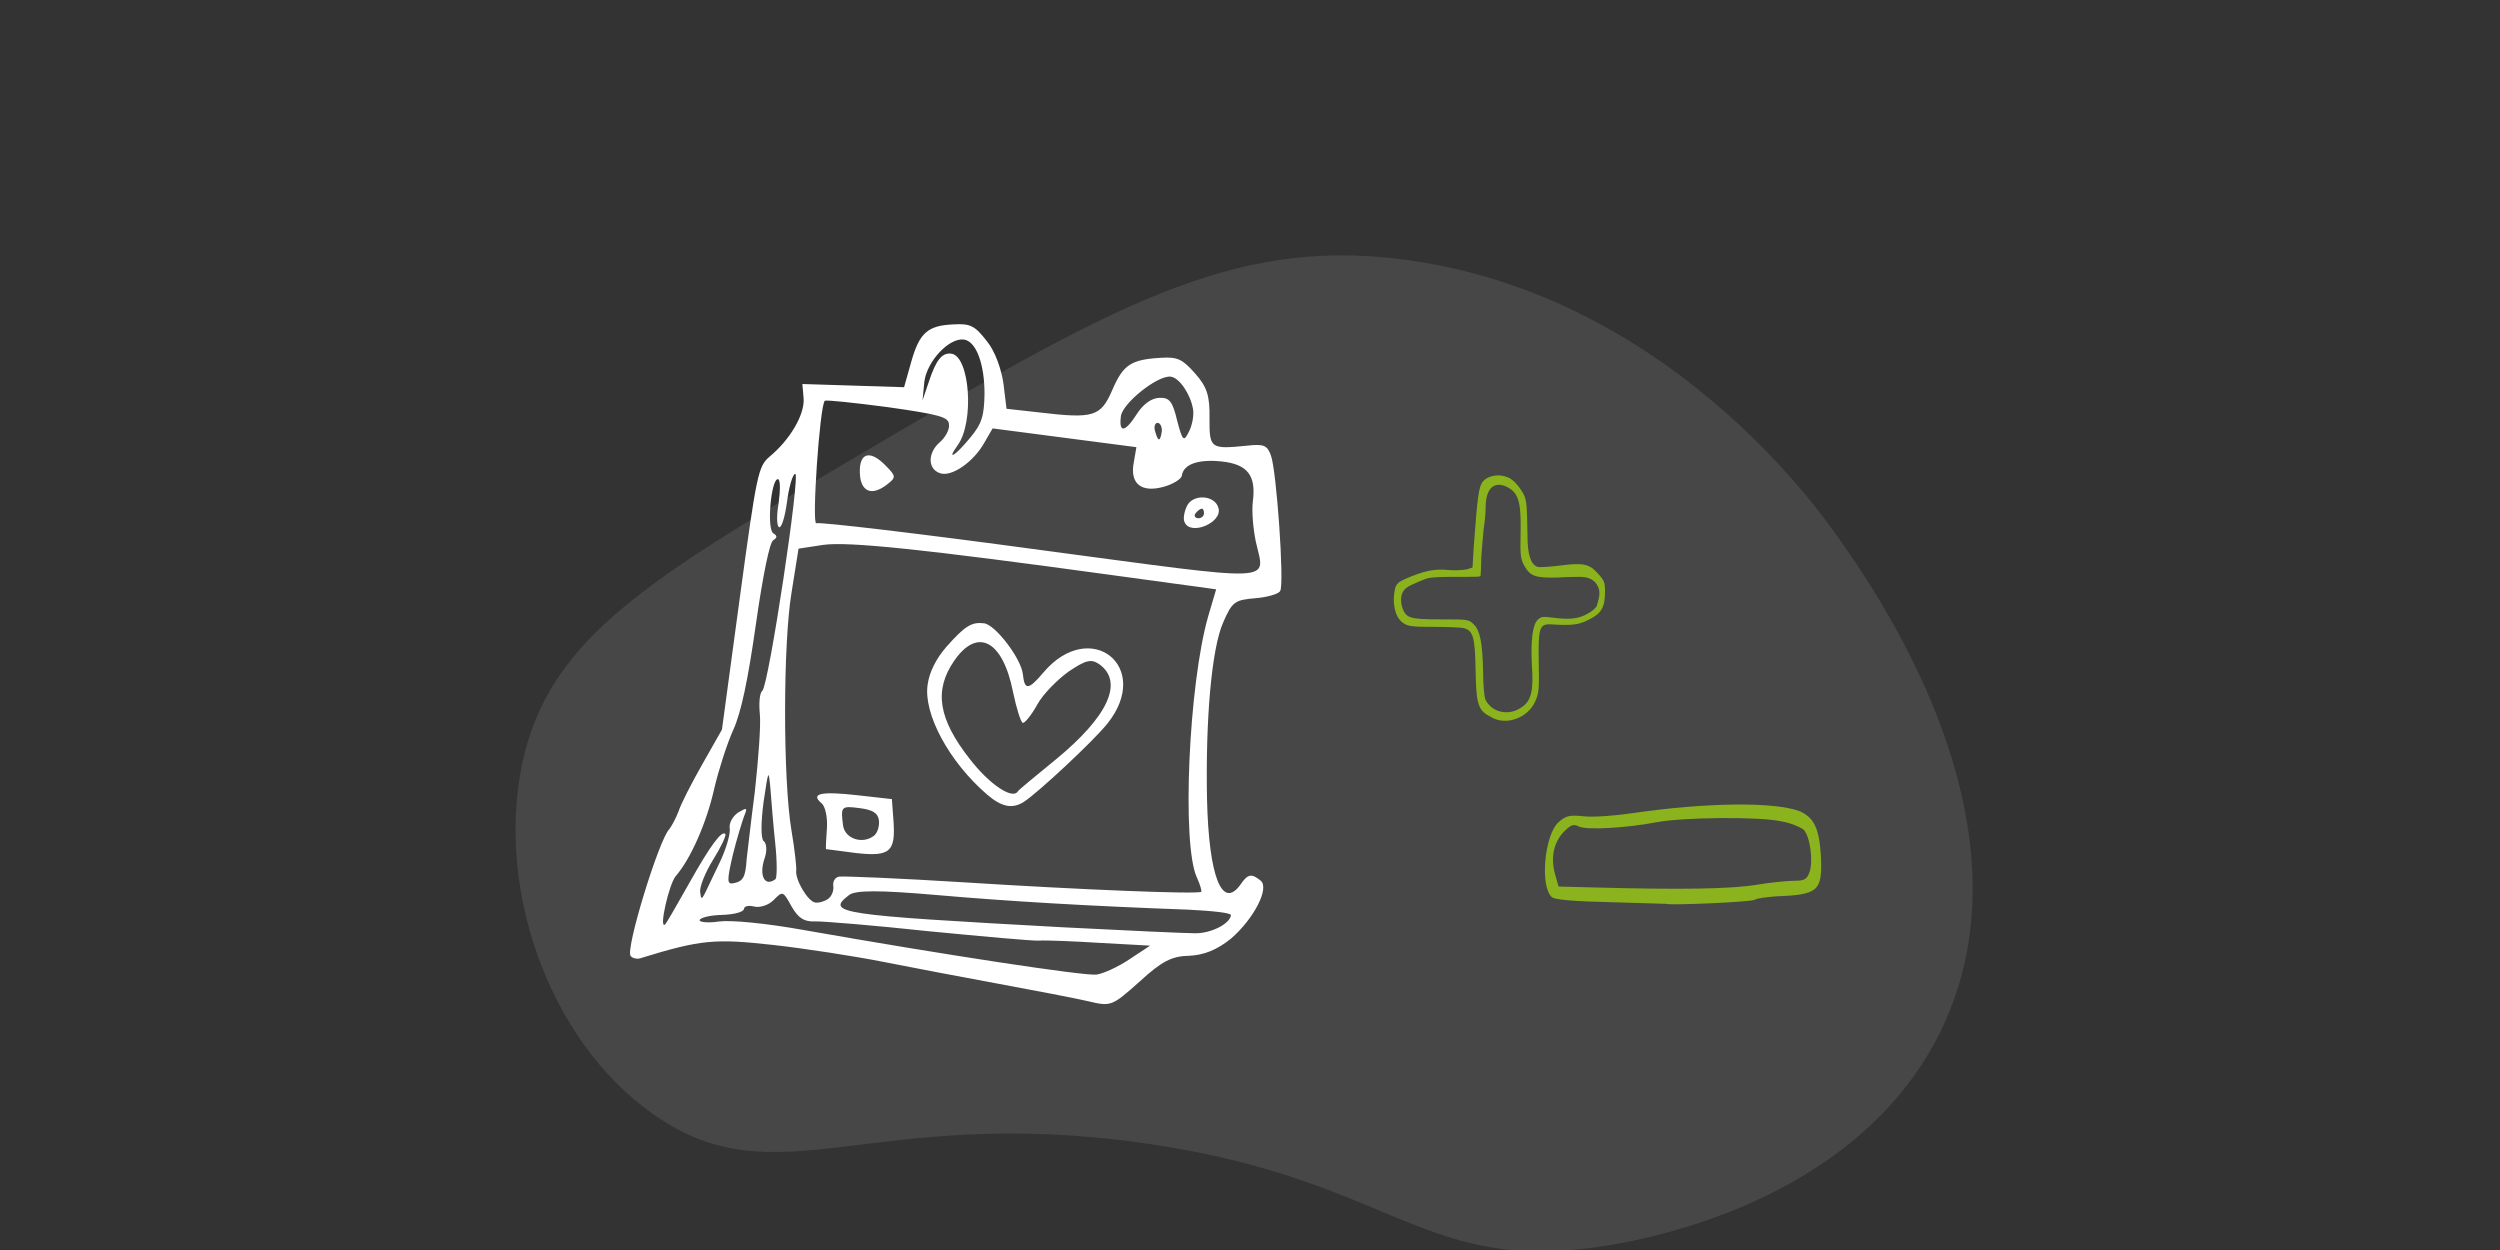
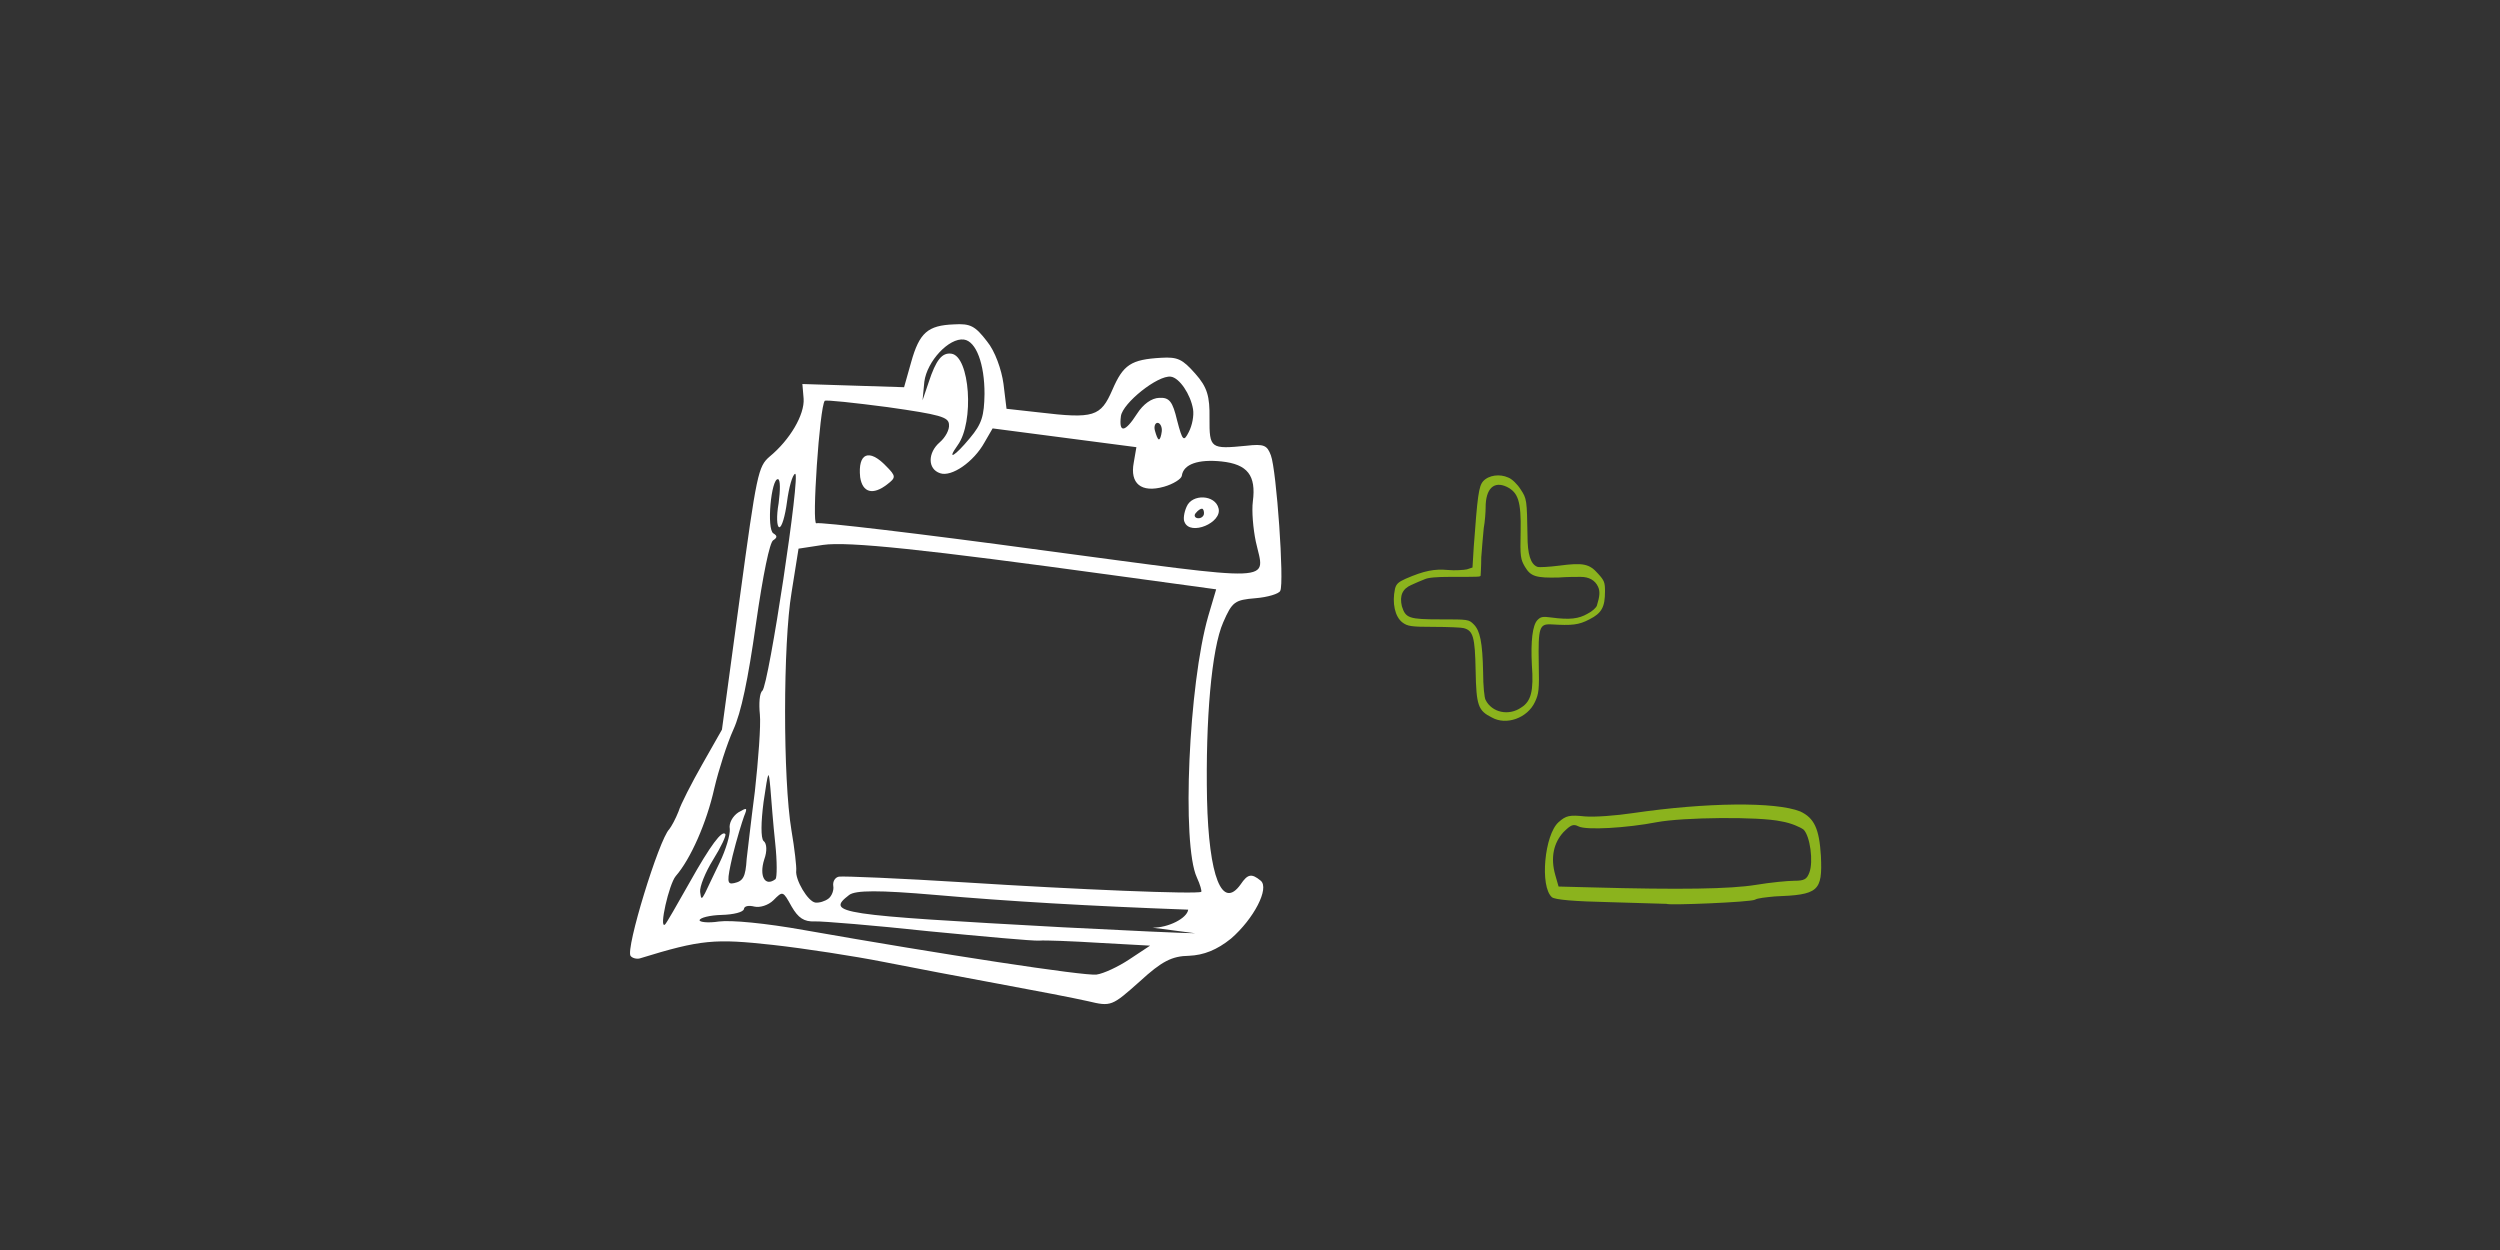
<svg xmlns="http://www.w3.org/2000/svg" id="eDNoqZI23Fy1" viewBox="0 0 400 200" shape-rendering="geometricPrecision" text-rendering="geometricPrecision">
  <rect x="0" y="0" width="400" height="200" fill="#333333" stroke="none" />
  <style>
#eDNoqZI23Fy6_tr {animation: eDNoqZI23Fy6_tr__tr 4000ms linear infinite normal forwards}@keyframes eDNoqZI23Fy6_tr__tr { 0% {transform: translate(156.792px,106.398px) rotate(7.44deg)} 50% {transform: translate(156.792px,106.398px) rotate(-4.913deg)} 100% {transform: translate(156.792px,106.398px) rotate(7.44deg)}} #eDNoqZI23Fy12_ts {animation: eDNoqZI23Fy12_ts__ts 4000ms linear infinite normal forwards}@keyframes eDNoqZI23Fy12_ts__ts { 0% {transform: translate(269.29px,136.706px) scale(1.32,1.32)} 25% {transform: translate(269.29px,136.706px) scale(1.027,1.027)} 50% {transform: translate(269.29px,136.706px) scale(1.392,1.392)} 75% {transform: translate(269.29px,136.706px) scale(1.014,1.014)} 100% {transform: translate(269.29px,136.706px) scale(1.427,1.427)}} #eDNoqZI23Fy13_ts {animation: eDNoqZI23Fy13_ts__ts 4000ms linear infinite normal forwards}@keyframes eDNoqZI23Fy13_ts__ts { 0% {transform: translate(239.904px,95.695px) scale(1,1)} 25% {transform: translate(239.904px,95.695px) scale(1.265,1.265)} 50% {transform: translate(239.904px,95.695px) scale(0.929,0.929)} 75% {transform: translate(239.904px,95.695px) scale(1.265,1.265)} 100% {transform: translate(239.904px,95.695px) scale(0.929,0.929)}}
</style>
  <g>
    <g>
-       <path d="M84,120.3c-5.2,20.4,3.3,46,20.7,58.1c19.8,13.8,34.3-1.7,78.3,4.5c39.2,5.6,43.9,20.2,71.2,16.8c4.5-.5,41.8-5.5,56.2-34.5c16.5-33.4-10.8-71.5-17-80.2-4.4-6.1-29.5-39.8-71.8-43.8-26.7-2.6-46.8,9.6-87.2,33.4C104,92.6,88.7,102,84,120.3Z" opacity="0.1" fill="#fff" />
      <g id="eDNoqZI23Fy6_tr" transform="translate(156.792,106.398) rotate(7.44)">
        <g transform="translate(-156.792,-106.398)">
-           <path d="M134.5,131.6c.7.4,1.3,2.2,1.4,3.9.1,1.8.2,3.2.3,3.3.1,0,2.2,0,4.8,0c5.5-.1,6.3-1,5.3-5.9l-.7-3.4-5.5.1c-5.9.1-7.6.7-5.6,2Zm6.2,0c2.1,0,3,.4,3.3,1.6.2.9,0,2-.5,2.5-1.6,1.6-4.5,1.1-5.1-1-.8-3-.7-3.1,2.3-3.1Z" fill="#fff" />
-           <path d="M205.8,134.8c-1.6-1-2.2-.8-3.1,1-2.4,4.5-5.2-.5-7.1-12.8-1.9-12.6-2.4-24-1.1-28.4c1-3.5,1.4-3.8,4.6-4.5c1.9-.4,3.7-1.2,3.8-1.7.5-1.3-3.1-19.1-4.3-21.3-.8-1.5-1.3-1.7-4.1-1-5.6,1.3-5.8,1.2-6.4-3.6-.4-3.5-1-4.9-3.2-6.8-2.3-2-3.1-2.3-5.7-1.8-4.8.9-5.9,1.9-7.1,6.1-1.3,4.5-2.3,5-11.2,5.1l-5.2.1-1-3.9c-.6-2.2-2-5-3.5-6.4-2.2-2.2-3-2.5-5.6-2-4.1.7-5.3,2-6,6.9l-.6,4.1-8.1.8-8.1.8.5,2.3c.5,2.5-1.3,6.8-4.2,9.9-1.6,1.8-1.7,2.9-1.8,23.1l-.1,21.2-2.4,5.9c-1.3,3.2-2.6,6.8-2.8,8-.3,1.2-.8,2.5-1.1,3-1.4,1.8-4.5,20-3.5,20.9.3.3,1,.4,1.5.2c9.4-4.3,11.5-4.7,20.8-4.9c5.2-.1,13.3.1,17.9.4s13.1.8,18.9,1.1s12.3.7,14.4.9c3.8.4,3.9.3,7.8-4.2c3.1-3.7,4.6-4.7,7.3-5.1c2.3-.4,4.3-1.5,6.3-3.6c3.2-3.6,5.1-8.8,3.5-9.8ZM181.1,56.7c1.4,0,3.5,2.4,4.2,4.7.3,1,.2,2.6-.2,3.7-.6,1.7-.8,1.6-2.1-1.6-1.1-2.9-1.7-3.5-3.3-3.2-1.2.2-2.4,1.3-3.2,3-1.5,3.2-2.5,3.5-2.5.7c0-2.1,5-7.3,7.1-7.3Zm-.3,8.9c0,.7-.1,1.3-.3,1.3s-.5-.6-.8-1.3-.1-1.3.3-1.3.8.6.8,1.3ZM147.5,55.1c2,0,3.8,3.5,4.4,8.2.4,3.5.2,4.8-1.4,7.3-2,3.2-3.3,4.2-1.8,1.4c2.2-4,.1-14.4-2.9-14.4-1.5,0-2.3,1.3-3,5l-.6,3-.1-3c0-3.3,3-7.5,5.4-7.5ZM126.7,67.7c.2-.2,4.7-.3,10.1-.3c8.5.1,9.9.3,10.1,1.5.2.8-.3,2.1-1.1,3-1.7,1.9-1.4,4.5.7,4.9c1.9.4,5.1-2.5,6.4-5.8l1-2.4h11.6h11.6l-.1,2.5c-.2,3.4,1.8,4.7,5.3,3.2c1.4-.6,2.6-1.6,2.6-2.1c0-1.9,2.3-3,6-3.1c4.2-.1,5.8,1.5,5.8,5.7c0,1.5.6,4.3,1.3,6.3c2.3,6.4,5.1,5.9-34,5.8-19.4-.1-35.6.1-36.1.4-.7.5-1.9-18.6-1.2-19.6Zm-1.3,31.1l.2-7.1l3.8-1.1c3.9-1.1,16.3-1.4,46.6-1.2l16.7.1-.7,4.4c-1.7,11.2.5,36.8,3.6,41.7.7,1.1,1.1,2.1,1,2.2-.6.5-19.6,2.2-37.7,3.4-10.4.7-19.4,1.5-20.1,1.7-.6.2-.9.9-.7,1.6.2.6,0,1.6-.5,2.1s-1.4.9-2,.9c-1.2,0-3.7-3.2-3.7-4.7c0-.5-.7-3.4-1.6-6.3-2.4-7.9-5.2-29.4-4.9-37.7Zm-.1,33.8c.1-5.2.1-5.4.8-2.3.4,1.9,1.2,5.7,1.9,8.6s1,5.4.8,5.7c-1.5,1.5-2.7-.1-2.2-2.9.3-1.3.1-2.6-.5-2.9-.5-.4-.8-2.9-.8-6.2Zm-8.2,15.6c-.2-.8.4-3.2,1.4-5.4s1.6-4.1,1.4-4.3c-.6-.6-2.1,2-4.7,8.5-1.5,3.7-2.8,6.9-3,7.1-.9.9-.2-6.5.7-7.9c2-3,3.8-9.1,4.3-14.7.3-3,1.1-7.4,1.8-9.7.9-2.9,1.3-8.3,1.4-17.2.1-8.2.5-13.3,1-13.7.6-.5.6-.8-.1-1.1-1.2-.5-1.5-8.7-.4-8.7.4,0,.6,1.7.6,3.8-.1,2.1.2,3.8.6,3.8s.7-1.9.7-4.2.3-4.4.7-4.6c.9-.6.2,34.1-.7,35.1-.4.4-.3,2.1.1,3.8s.7,7.3.8,12.3c0,5.1.1,10,.1,10.9.2,2.9-.1,3.6-1.5,4.1-1.1.4-1.2-.1-.8-4.3.3-2.7.8-5.6,1-6.5.4-1.5.3-1.5-1-.5-.8.7-1.3,1.9-1,2.8.2.9-.2,3.4-.9,5.5-.7,2.2-1.5,4.5-1.7,5.2-.4,1.1-.5,1.1-.8-.1Zm69.5,1.8c-1.6,1.4-3.8,2.8-4.9,3.1-1.9.5-24.9,0-47.3-1-6.3-.3-11.8-.1-13.7.4-1.7.5-3.1.5-3.1.2c0-.4,1.5-1,3.4-1.3s3.4-.9,3.4-1.4.7-.7,1.6-.6s2.2-.5,2.9-1.4c1.3-1.7,1.3-1.7,3,.6c1.3,1.7,2.3,2.2,4,1.9c1.2-.2,9.5-.6,18.3-.8c8.8-.3,16.7-.6,17.7-.8.9-.2,5.3-.6,9.7-.9l8-.6-3,2.6Zm9.9-5.5c-1.5.2-11,1-21.2,1.8-35.9,2.7-37.9,2.7-34.5-.7.9-.9,4.6-1.4,13.7-1.8c11.7-.5,24.4-1.4,40.4-2.9c3.8-.3,6.9-.4,6.9,0c0,1.4-2.8,3.3-5.3,3.6Z" fill="#fff" />
-           <path d="M160.6,126.8c2.6,1.7,4.3,1.8,6,.4c2.1-1.8,9.7-11,11.6-14.1c6.1-10-4.9-16.6-11.2-6.8-2,3.1-2.6,3.2-3.2.7s-5.4-7.3-7.2-7.3c-2,0-3,.8-5.5,4.5-1.4,2.1-2.2,4.4-2.2,6.4-.1,4.7,5,11.8,11.7,16.2Zm-8-20.5c3-5.9,7.3-4.3,10,3.7.9,2.6,1.9,4.7,2.2,4.7s1.2-1.4,1.9-3.2s2.7-4.4,4.3-5.9c2.5-2.2,3.3-2.5,4.7-1.8c4.3,2.3,2.5,8.1-4.9,16-2.8,3-5.3,5.6-5.4,5.9-.7,1.4-4.7-.6-8.3-4.2-5.8-5.7-7.1-10.1-4.5-15.2Z" fill="#fff" />
+           <path d="M205.8,134.8c-1.6-1-2.2-.8-3.1,1-2.4,4.5-5.2-.5-7.1-12.8-1.9-12.6-2.4-24-1.1-28.4c1-3.5,1.4-3.8,4.6-4.5c1.9-.4,3.7-1.2,3.8-1.7.5-1.3-3.1-19.1-4.3-21.3-.8-1.5-1.3-1.7-4.1-1-5.6,1.3-5.8,1.2-6.4-3.6-.4-3.5-1-4.9-3.2-6.8-2.3-2-3.1-2.3-5.7-1.8-4.8.9-5.9,1.9-7.1,6.1-1.3,4.5-2.3,5-11.2,5.1l-5.2.1-1-3.9c-.6-2.2-2-5-3.5-6.4-2.2-2.2-3-2.5-5.6-2-4.1.7-5.3,2-6,6.9l-.6,4.1-8.1.8-8.1.8.5,2.3c.5,2.5-1.3,6.8-4.2,9.9-1.6,1.8-1.7,2.9-1.8,23.1l-.1,21.2-2.4,5.9c-1.3,3.2-2.6,6.8-2.8,8-.3,1.2-.8,2.5-1.1,3-1.4,1.8-4.5,20-3.5,20.9.3.3,1,.4,1.5.2c9.4-4.3,11.5-4.7,20.8-4.9c5.2-.1,13.3.1,17.9.4s13.1.8,18.9,1.1s12.3.7,14.4.9c3.8.4,3.9.3,7.8-4.2c3.1-3.7,4.6-4.7,7.3-5.1c2.3-.4,4.3-1.5,6.3-3.6c3.2-3.6,5.1-8.8,3.5-9.8ZM181.1,56.7c1.4,0,3.5,2.4,4.2,4.7.3,1,.2,2.6-.2,3.7-.6,1.7-.8,1.6-2.1-1.6-1.1-2.9-1.7-3.5-3.3-3.2-1.2.2-2.4,1.3-3.2,3-1.5,3.2-2.5,3.5-2.5.7c0-2.1,5-7.3,7.1-7.3Zm-.3,8.9c0,.7-.1,1.3-.3,1.3s-.5-.6-.8-1.3-.1-1.3.3-1.3.8.6.8,1.3ZM147.5,55.1c2,0,3.8,3.5,4.4,8.2.4,3.5.2,4.8-1.4,7.3-2,3.2-3.3,4.2-1.8,1.4c2.2-4,.1-14.4-2.9-14.4-1.5,0-2.3,1.3-3,5l-.6,3-.1-3c0-3.3,3-7.5,5.4-7.5ZM126.7,67.7c.2-.2,4.7-.3,10.1-.3c8.5.1,9.9.3,10.1,1.5.2.8-.3,2.1-1.1,3-1.7,1.9-1.4,4.5.7,4.9c1.9.4,5.1-2.5,6.4-5.8l1-2.4h11.6h11.6l-.1,2.5c-.2,3.4,1.8,4.7,5.3,3.2c1.4-.6,2.6-1.6,2.6-2.1c0-1.9,2.3-3,6-3.1c4.2-.1,5.8,1.5,5.8,5.7c0,1.5.6,4.3,1.3,6.3c2.3,6.4,5.1,5.9-34,5.8-19.4-.1-35.6.1-36.1.4-.7.5-1.9-18.6-1.2-19.6Zm-1.3,31.1l.2-7.1l3.8-1.1c3.9-1.1,16.3-1.4,46.6-1.2l16.7.1-.7,4.4c-1.7,11.2.5,36.8,3.6,41.7.7,1.1,1.1,2.1,1,2.2-.6.5-19.6,2.2-37.7,3.4-10.4.7-19.4,1.5-20.1,1.7-.6.2-.9.9-.7,1.6.2.6,0,1.6-.5,2.1s-1.4.9-2,.9c-1.2,0-3.7-3.2-3.7-4.7c0-.5-.7-3.4-1.6-6.3-2.4-7.9-5.2-29.4-4.9-37.7Zm-.1,33.8c.1-5.2.1-5.4.8-2.3.4,1.9,1.2,5.7,1.9,8.6s1,5.4.8,5.7c-1.5,1.5-2.7-.1-2.2-2.9.3-1.3.1-2.6-.5-2.9-.5-.4-.8-2.9-.8-6.2Zm-8.2,15.6c-.2-.8.4-3.2,1.4-5.4s1.6-4.1,1.4-4.3c-.6-.6-2.1,2-4.7,8.5-1.5,3.7-2.8,6.9-3,7.1-.9.9-.2-6.5.7-7.9c2-3,3.8-9.1,4.3-14.7.3-3,1.1-7.4,1.8-9.7.9-2.9,1.3-8.3,1.4-17.2.1-8.2.5-13.3,1-13.7.6-.5.6-.8-.1-1.1-1.2-.5-1.5-8.7-.4-8.7.4,0,.6,1.7.6,3.8-.1,2.1.2,3.8.6,3.8s.7-1.9.7-4.2.3-4.4.7-4.6c.9-.6.2,34.1-.7,35.1-.4.4-.3,2.1.1,3.8s.7,7.3.8,12.3c0,5.1.1,10,.1,10.9.2,2.9-.1,3.6-1.5,4.1-1.1.4-1.2-.1-.8-4.3.3-2.7.8-5.6,1-6.5.4-1.5.3-1.5-1-.5-.8.7-1.3,1.9-1,2.8.2.9-.2,3.4-.9,5.5-.7,2.2-1.5,4.5-1.7,5.2-.4,1.1-.5,1.1-.8-.1Zm69.5,1.8c-1.6,1.4-3.8,2.8-4.9,3.1-1.9.5-24.9,0-47.3-1-6.3-.3-11.8-.1-13.7.4-1.7.5-3.1.5-3.1.2c0-.4,1.5-1,3.4-1.3s3.4-.9,3.4-1.4.7-.7,1.6-.6s2.2-.5,2.9-1.4c1.3-1.7,1.3-1.7,3,.6c1.3,1.7,2.3,2.2,4,1.9c1.2-.2,9.5-.6,18.3-.8c8.8-.3,16.7-.6,17.7-.8.9-.2,5.3-.6,9.7-.9l8-.6-3,2.6Zm9.9-5.5c-1.5.2-11,1-21.2,1.8-35.9,2.7-37.9,2.7-34.5-.7.9-.9,4.6-1.4,13.7-1.8c11.7-.5,24.4-1.4,40.4-2.9c0,1.4-2.8,3.3-5.3,3.6Z" fill="#fff" />
          <path d="M138.3,79.7c1.3-1.3,1.3-1.5-.5-2.9-3.1-2.5-4.8-1.5-3.9,2.3.7,2.4,2.4,2.6,4.4.6Z" fill="#fff" />
          <path d="M191.4,76.6c-.8-2.1-4.5-1.8-5.1.4-.3,1-.3,2.1,0,2.5c1.2,2.1,6-.7,5.1-2.9Zm-3.5,1.2c.3-.5.7-.8.9-.8s.4.4.4.8-.4.8-.9.8-.7-.4-.4-.8Z" fill="#fff" />
        </g>
      </g>
      <g id="eDNoqZI23Fy12_ts" transform="translate(269.29,136.706) scale(1.32,1.32)">
        <path d="M283.5,131.5c-3-1.2-11.4-1.1-20.3.2-2,.3-4.6.5-5.8.4-1.9-.2-2.3-.1-3.2.7-1.7,1.5-2.3,7.8-.8,9.1.4.3,2.6.5,7.2.6c3.6.1,6.7.2,6.7.2.2.2,10.1-.2,10.7-.5.3-.2,1.4-.3,2.4-.4c5.3-.2,5.8-.6,5.6-4.9-.2-3.3-.8-4.6-2.5-5.4Zm1.1,7.4c-.3.8-.6,1-1.8,1-.8,0-2.9.2-4.7.5-3.1.5-9.1.6-20,.3l-3.9-.1-.4-1.4c-.6-2.1-.2-3.9,1-5.2.9-.9,1.2-1,1.8-.7.9.5,5.9.2,9.5-.5c3.2-.6,12.4-.7,15.1-.1c1.2.2,2.3.7,2.7,1c.8.8,1.2,3.9.7,5.2Z" transform="translate(-269.29,-136.706)" fill="#8bb31d" />
      </g>
      <g id="eDNoqZI23Fy13_ts" transform="translate(239.904,95.695) scale(1,1)">
        <path d="M223.2,94.2c-.5,2.3,0,4.5,1.2,5.4.8.6,1.4.7,5,.7c2.3,0,4.5.1,4.8.2c1.5.4,1.8,1.4,1.9,6.8.1,5.6.4,6.4,2.6,7.5c2.3,1.3,5.7.1,6.9-2.5.6-1.3.7-1.9.6-6.2-.1-5.7.1-6.3,2-6.2c3.3.2,4.4.1,6.1-.8c2-1,2.5-2,2.5-4.5c0-1.4-.1-1.7-1.1-2.8-1.4-1.6-2.4-1.8-6.2-1.3-1.6.2-3.2.3-3.5.2-1.1-.4-1.6-2-1.6-5-.1-5.7-.1-5.9-1.1-7.4-.5-.8-1.4-1.7-2-1.9-1.3-.6-3.1-.4-4,.6-.7.8-.9,2.3-1.5,10.5l-.2,3.3-.9.3c-.5.1-1.9.2-3,.1-2.2-.2-3.8.1-6.8,1.4-1.1.5-1.5.8-1.7,1.6Zm2.6-.6c.6-.3,1.6-.7,2.1-.9.6-.3,2-.4,4.1-.4c4.8,0,4.8,0,4.9-.2c0-.1.1-1.5.1-2.9.1-1.5.3-3.6.4-4.7.2-1.1.3-2.6.3-3.3c0-3,1.3-4.3,3.4-3.3c1.8.9,2.3,2.3,2.2,7.2-.1,4,0,4.4.7,5.6.9,1.5,1.7,1.8,5.4,1.7c1.3-.1,2.8-.1,3.5-.1c1.3,0,2.3.5,2.8,1.6.3.7.3,1.4-.2,3-.1.3-.7.9-1.5,1.3-1.4.8-2.8,1-5.8.6-1.4-.2-1.7-.1-2.2.4-.8.8-1.1,3.4-.9,7.2.3,4.1-.1,5.8-1.7,6.8-2,1.4-4.7.8-5.7-1.2-.2-.3-.4-2.3-.4-4.4-.1-4.9-.5-6.7-1.5-7.7-.8-.8-.9-.8-5.3-.8-5.1,0-5.6-.2-6.2-2.1-.4-1.7.1-2.8,1.5-3.4Z" transform="translate(-239.904,-95.695)" fill="#8bb31d" />
      </g>
    </g>
  </g>
</svg>